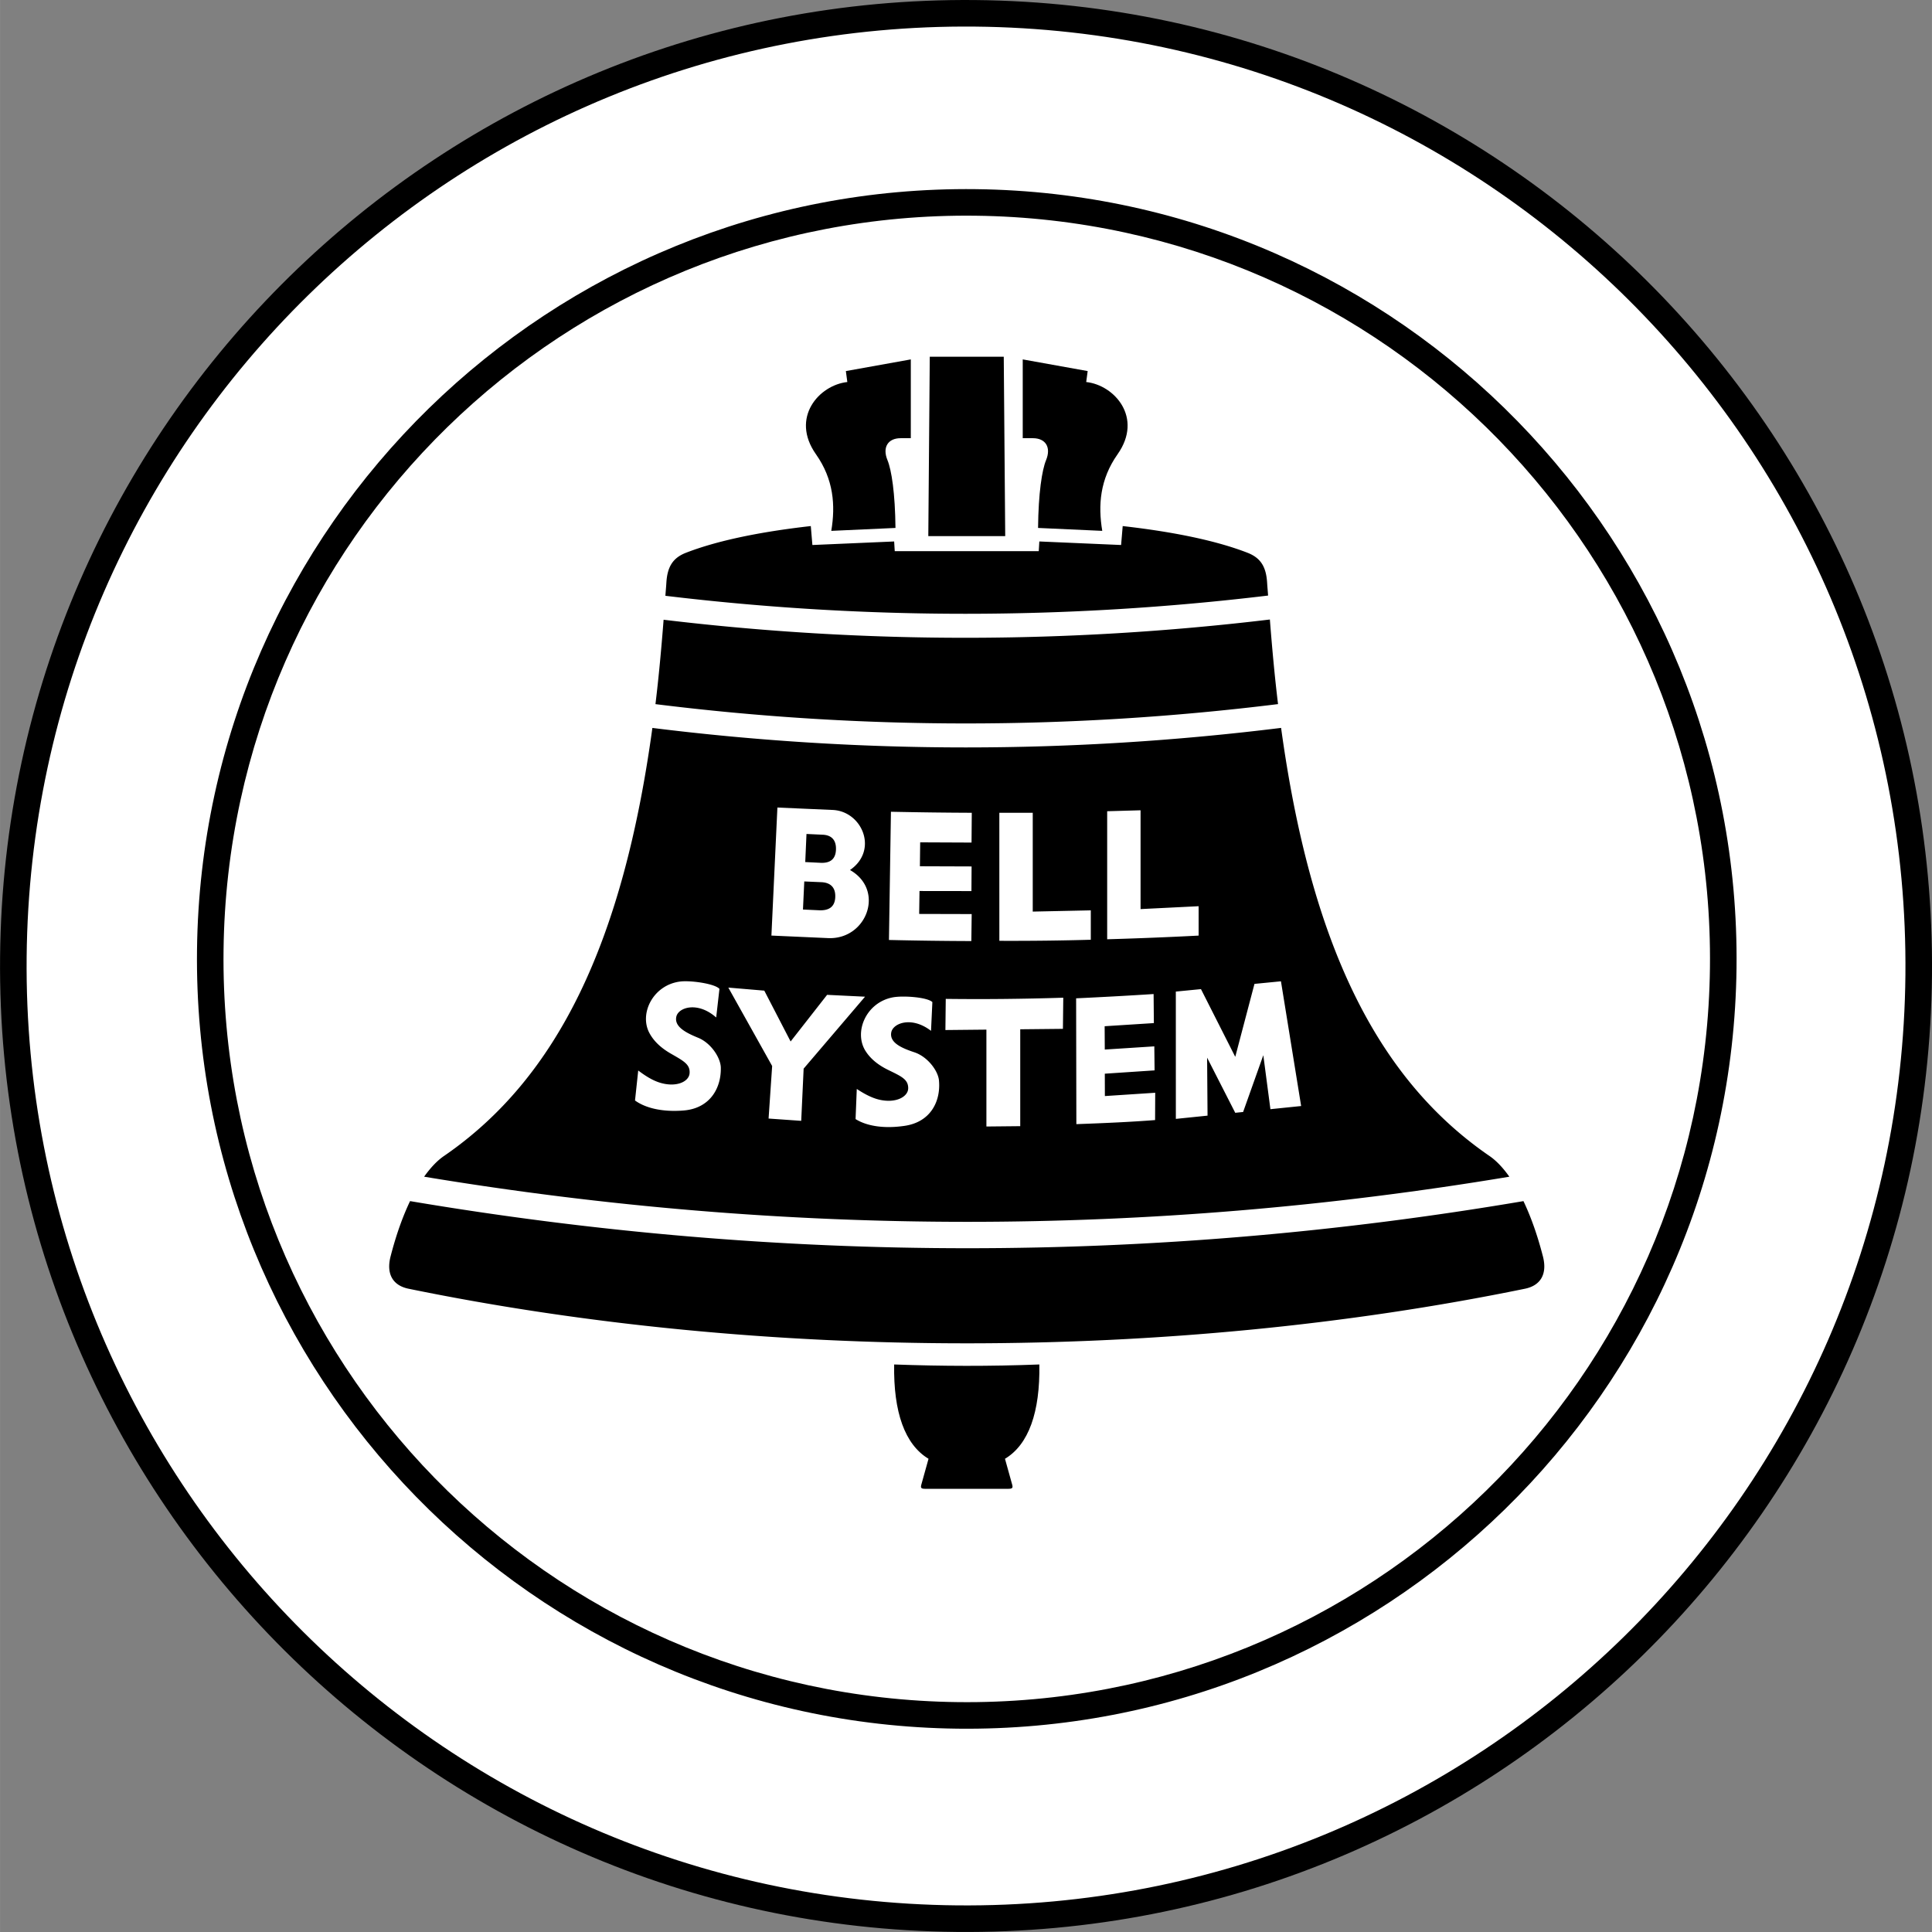
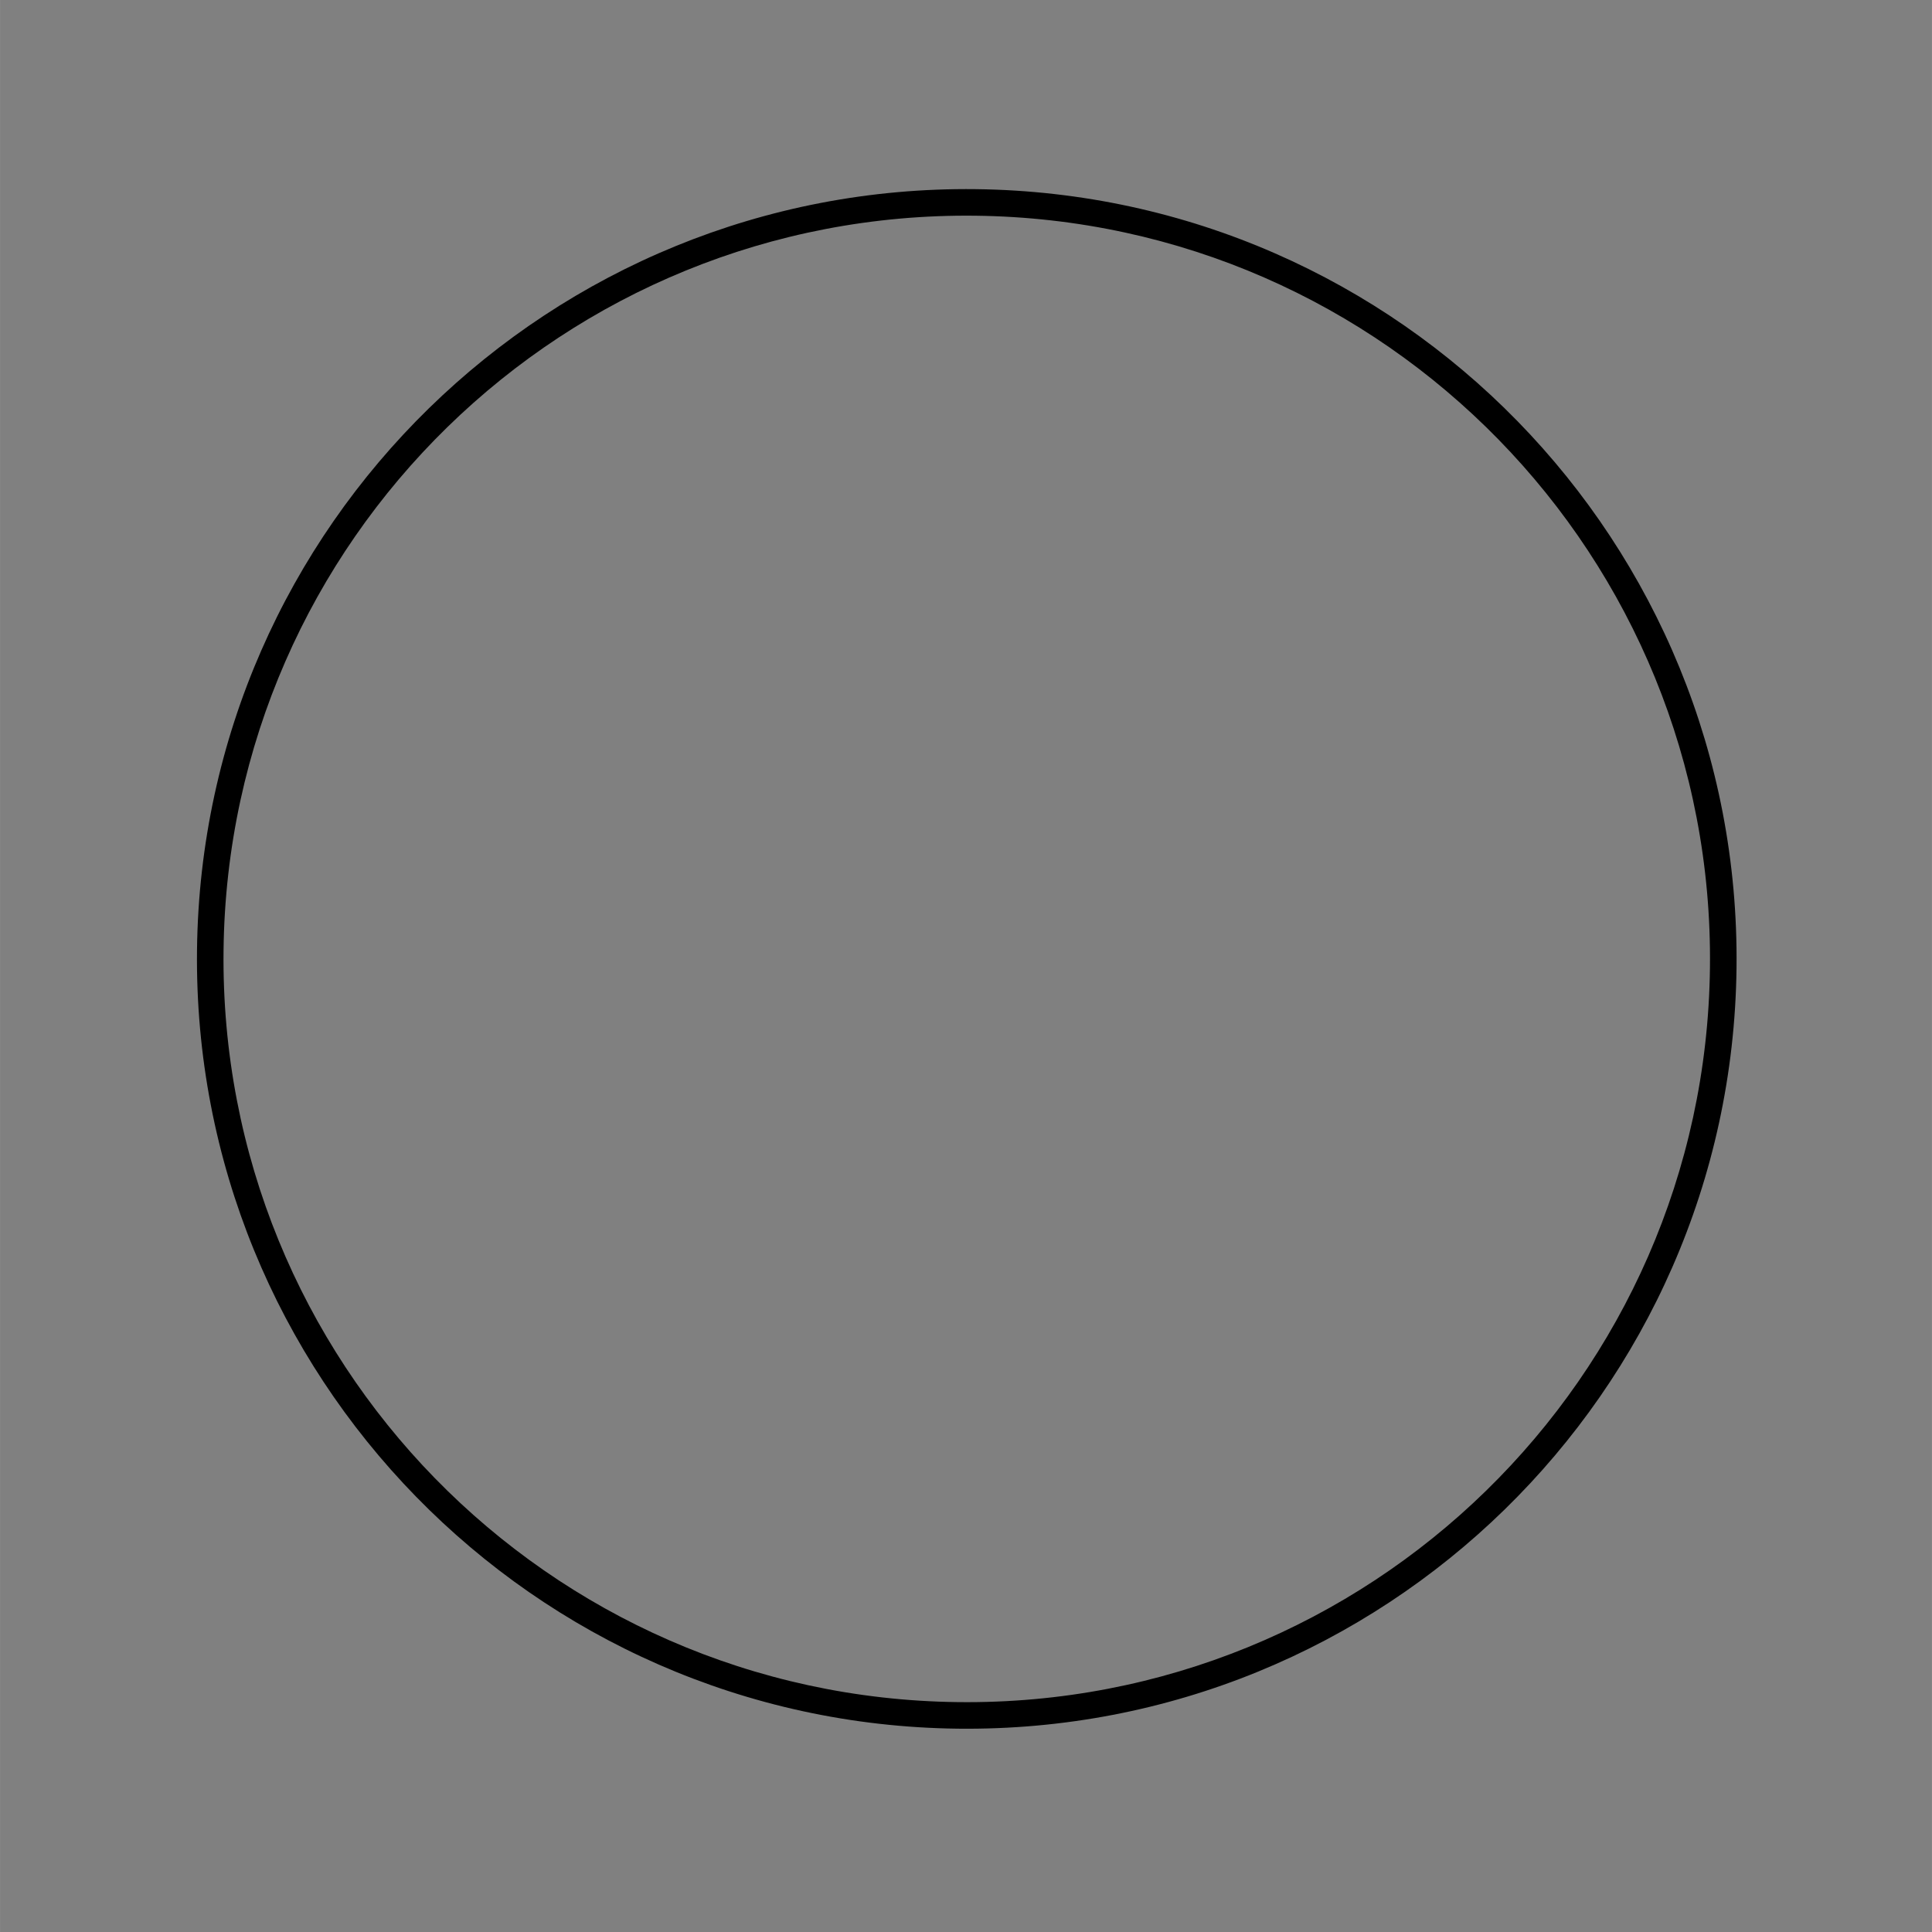
<svg xmlns="http://www.w3.org/2000/svg" width="1237.4" height="1237.4" version="1.1" viewBox="0 0 327.38 327.39" xml:space="preserve">
  <rect x="0" y="0" width="327.38" height="327.39" fill="#808080" stroke="none" />
  <title>P-0830</title>
-   <path d="M165.26.008C74.886-.858.87 71.752.01 162.128c-.866 90.374 71.742 164.39 162.12 165.25 90.374.866 164.39-71.742 165.25-162.12C328.246 74.884 255.638.868 165.26.008z" />
-   <path d="M165.22 4.508c87.942.842 158.5 72.768 157.66 160.71-.843 87.941-72.767 158.5-160.71 157.66-87.942-.843-158.5-72.768-157.66-160.71.842-87.943 72.767-158.5 160.71-157.66z" fill="#fff" />
  <path d="M165.36 32.054c-72.012-.85-131.13 56.886-131.98 128.9-.85 72.012 56.886 131.13 128.9 131.98 72.012.85 131.13-56.886 131.98-128.9.85-72.012-56.886-131.13-128.9-131.98zm-.053 4.5c69.58.821 125.27 57.845 124.45 127.43-.822 69.58-57.845 125.27-127.43 124.45-69.58-.822-125.27-57.845-124.45-127.43.821-69.58 57.845-125.27 127.43-124.45z" />
-   <path d="M137.39 89.144c-8.704.985-15.9 2.486-21.145 4.523-2.19.85-3.164 2.319-3.329 5.082-.045.76-.116 1.461-.165 2.212 33.908 4.08 67.948 4.065 102.13-.04-.049-.737-.118-1.425-.163-2.172-.164-2.764-1.139-4.231-3.329-5.082-5.241-2.036-12.439-3.536-21.145-4.521l-.271 3.208-13.856-.6-.1 1.643h-24.402l-.1-1.642-13.855.6zm77.797 15.836c-34.379 4.114-68.631 4.13-102.74.04-.384 4.943-.826 9.749-1.38 14.3 35.022 4.366 70.185 4.364 105.5-.005-.555-4.563-.998-9.38-1.382-14.335zm1.899 18.366c-35.654 4.412-71.171 4.415-106.54.006-4.966 36.183-16.002 59.284-35.321 72.542-1.129.775-2.26 1.958-3.36 3.504 61.473 10.198 122.76 10.198 183.9.002-1.098-1.546-2.23-2.731-3.36-3.506-19.32-13.259-30.356-36.361-35.321-72.548zm-85.355 13.495 9.31.408c5.03.17 7.88 6.815 2.993 10.181 5.966 3.398 2.855 11.757-3.633 11.541l-9.684-.433zm61.54.466v16.744l9.839-.489v4.98c-5.166.269-10.332.476-15.497.623v-21.697zm-42.301.25c4.8.1 9.366.158 13.699.173l-.041 5.048-8.703-.038-.048 4.054 8.76.03-.026 4.174-8.801-.012-.056 3.885 8.9.023-.06 4.576a693.33 693.33 0 0 1-13.96-.186zm18.37.174H175v16.744l9.838-.209v4.98c-4.93.143-10.095.203-15.496.183zm-32.68 3.59-.21 4.76 2.59.127c1.603.079 2.523-.586 2.611-2.148.094-1.655-.701-2.542-2.232-2.612zm-.375 8.044-.222 4.76 2.723.126c1.686.078 2.652-.586 2.745-2.148.099-1.654-.737-2.54-2.347-2.611zM116.05 166.28c1.959-.018 5.16.512 5.86 1.29l-.552 4.85c-3.12-2.759-6.368-1.728-6.746-.173-.417 1.713 1.583 2.751 3.69 3.611 2.177.888 3.8 3.375 3.839 5.047.082 3.493-1.839 6.913-6.3 7.275-3.721.303-6.556-.467-8.239-1.697l.545-5.082c1.191.908 2.463 1.714 3.764 2.093 2.737.798 4.834-.204 4.94-1.627.112-1.519-1.042-2.094-3.19-3.33-1.415-.816-2.778-1.916-3.615-3.477-1.785-3.325.647-8.192 5.251-8.737.219-.026.473-.04.753-.043zm101.01.007 3.422 21.136-5.207.535-1.204-9.147-3.422 9.622-1.334.137-4.767-9.342.073 9.823-5.37.551-.004-21.573 4.26-.417 5.81 11.476 3.256-12.362zm-93.646 1.067 6.095.516 4.46 8.615 6.184-7.903 6.428.314-10.405 12.192-.411 8.845-5.53-.389.605-8.904zm72.066 1.092.045 4.923-8.341.531.022 3.954 8.394-.542.046 4.07-8.435.562.011 3.79 8.53-.559-.022 4.628c-4.102.32-8.418.512-13.34.69l-.04-21.322c4.601-.215 8.978-.457 13.13-.725zm-42.52.432c1.921-.015 4.386.306 5.03.932l-.228 4.874c-3.297-2.543-6.47-1.298-6.742.28-.301 1.736 1.763 2.638 3.924 3.356 2.23.74 4.015 3.114 4.166 4.78.315 3.48-1.372 7.02-5.8 7.679-3.693.55-6.573-.029-8.334-1.144l.205-5.106c1.248.826 2.572 1.545 3.894 1.837 2.785.613 4.81-.527 4.82-1.954.011-1.522-1.179-2.02-3.404-3.11-1.467-.72-2.9-1.726-3.84-3.227-2.002-3.199.099-8.217 4.657-9.069.432-.08 1.012-.123 1.652-.128zm27.213.188-.06 5.278-7.233.074v16.417l-5.733.058v-16.417l-6.948.07.059-5.279c6.57.082 13.209.015 19.915-.2zm-110.69 34.47c-1.217 2.55-2.344 5.646-3.302 9.371-.762 2.96.367 4.926 3.041 5.475 60.07 12.322 128.99 12.35 189.19 0 2.674-.549 3.803-2.514 3.041-5.475-.958-3.724-2.085-6.82-3.3-9.37-62.715 10.646-125.62 10.645-188.67-.002z" />
-   <path d="m151.74 89.463-10.88.495c.725-4.328.402-8.73-2.596-12.982-4.374-6.205.536-11.725 5.316-12.24l-.247-1.855 11.004-1.978v13.353h-1.731c-2.114 0-3.126 1.52-2.226 3.709.696 1.692 1.302 5.61 1.36 11.498zm5.81-29.017-.248 30.4h13.033l-.247-30.4zm18.35 29.017 10.88.495c-.725-4.328-.402-8.73 2.596-12.982 4.374-6.205-.536-11.725-5.316-12.24l.247-1.855-11.004-1.978v13.353h1.731c2.114 0 3.126 1.52 2.226 3.709-.696 1.692-1.302 5.61-1.36 11.498zM157.34 247.2l-1.218 4.372c-.165.593-.021.718.718.718h13.955c.739 0 .883-.125.718-.718l-1.218-4.372c4.016-2.408 5.96-7.91 5.824-15.981-8.363.324-16.55.295-24.604 0-.136 8.07 1.809 13.573 5.825 15.981z" />
</svg>